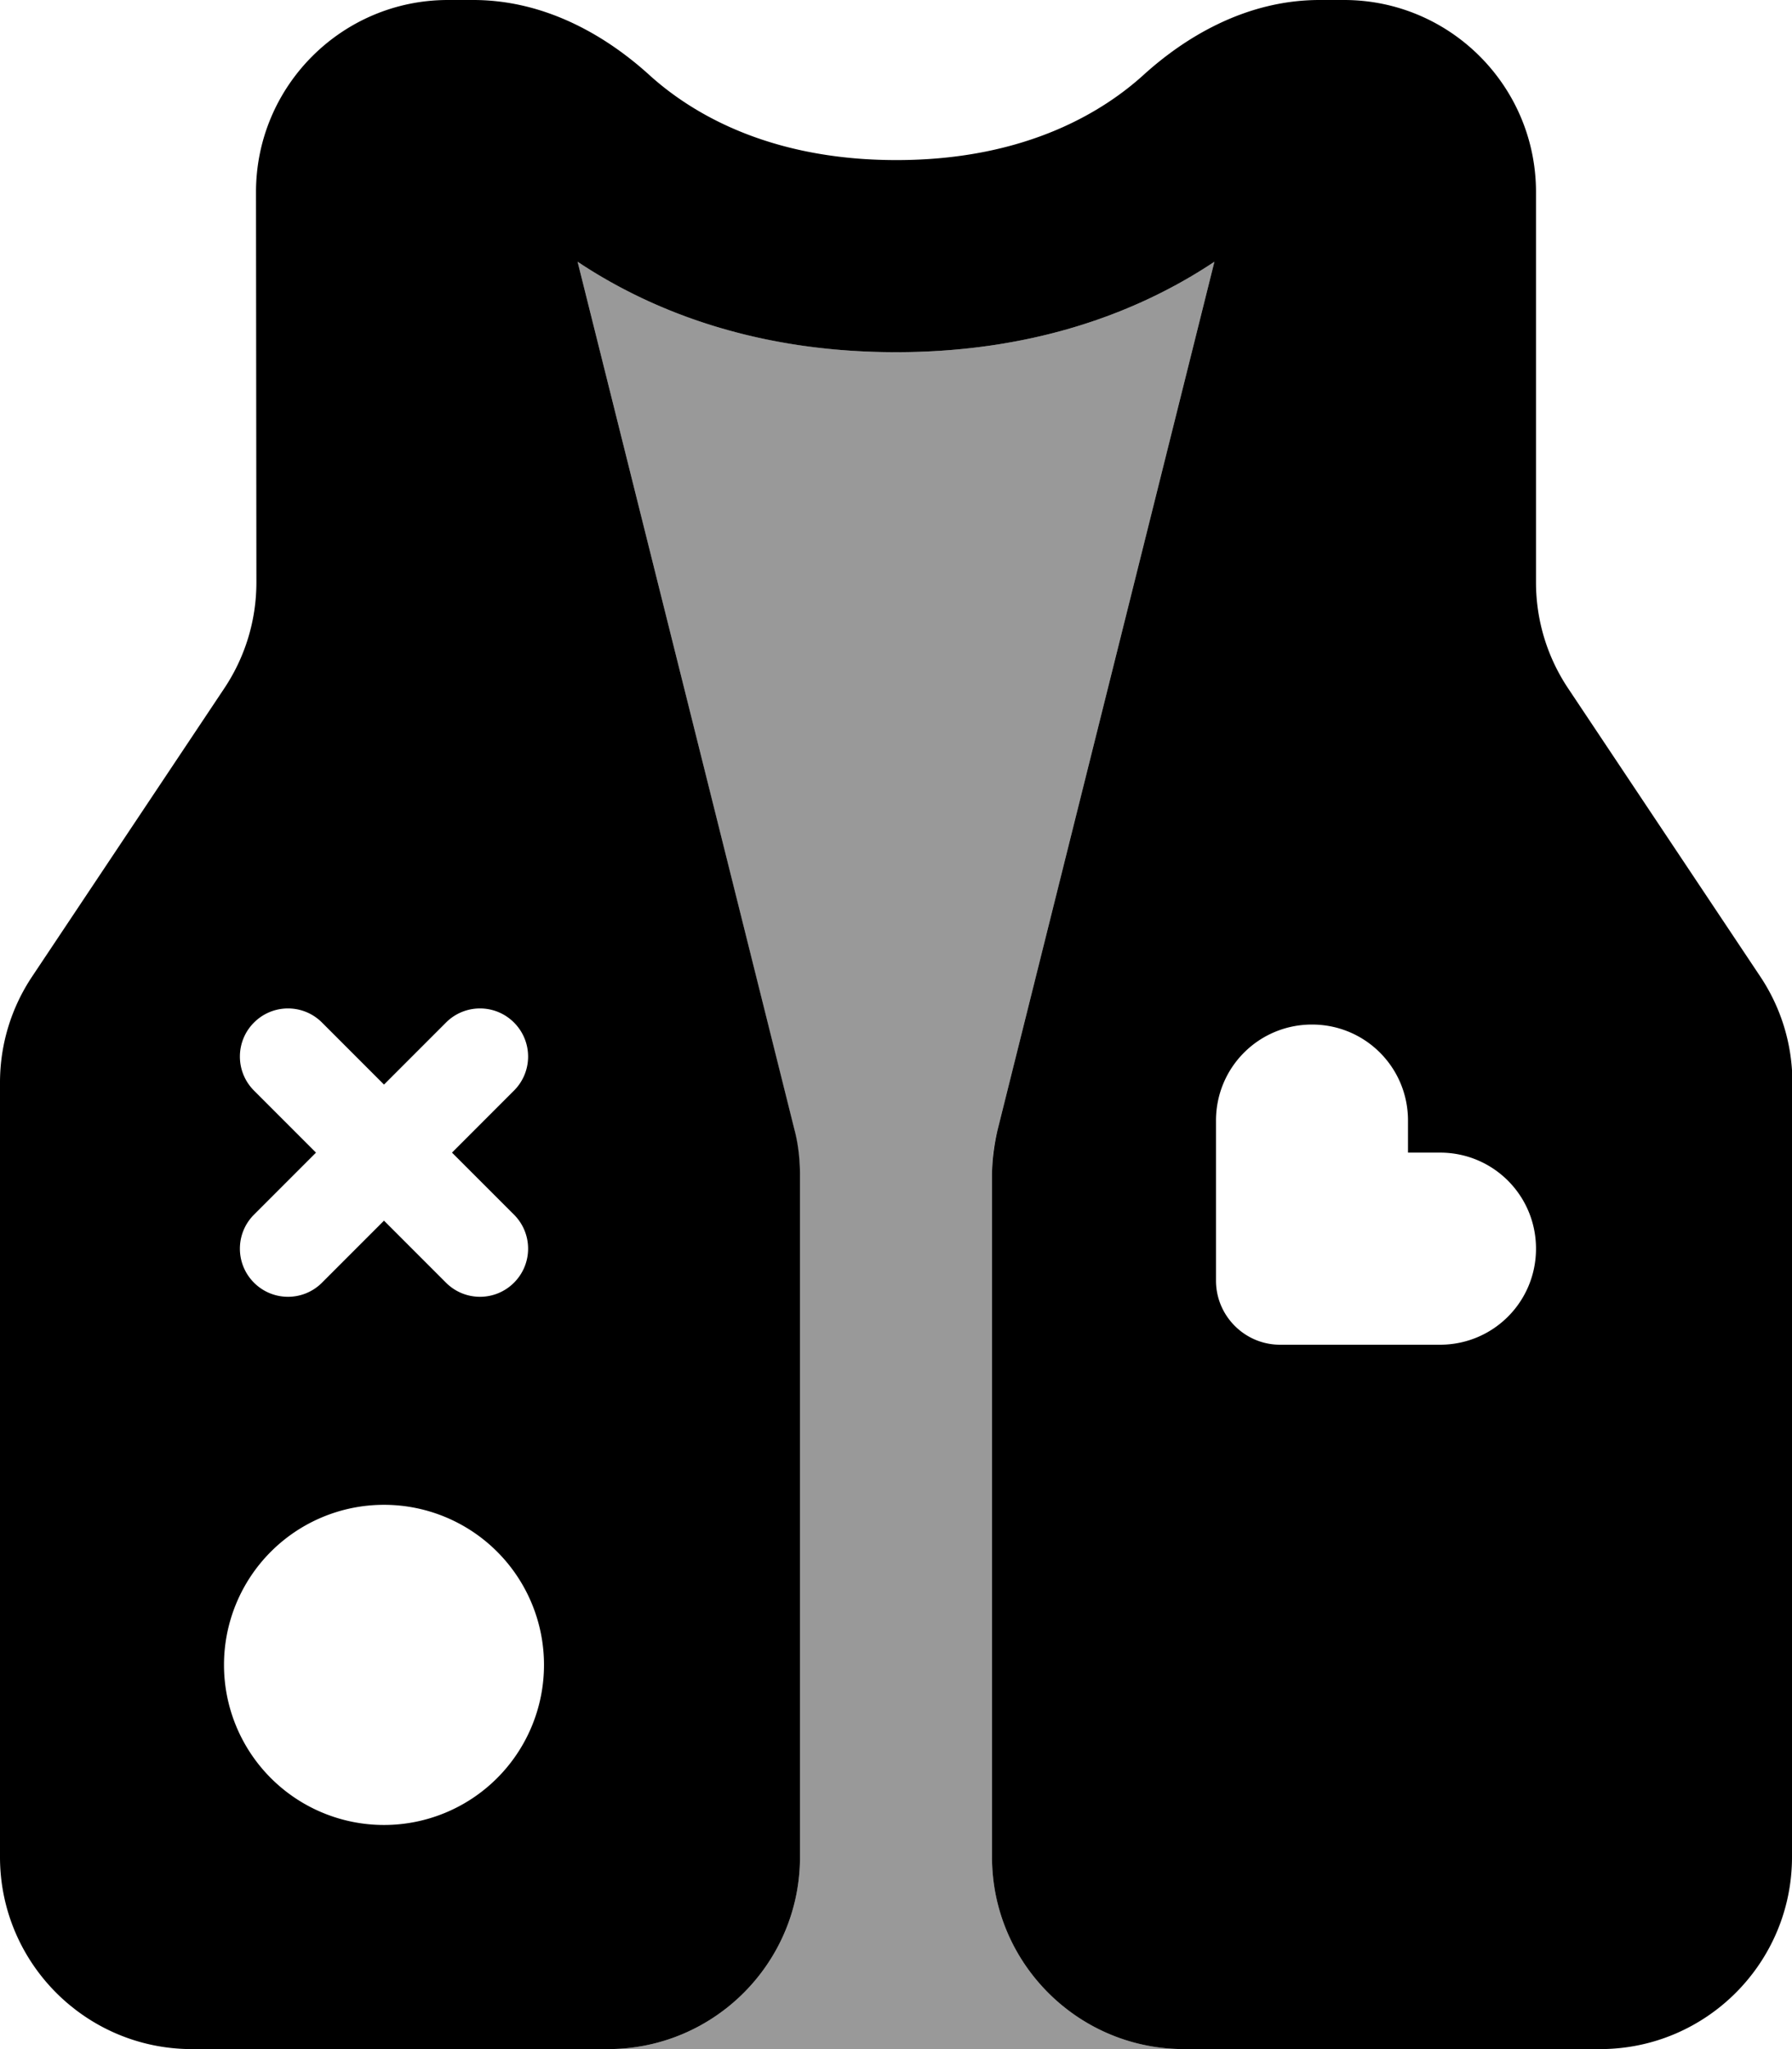
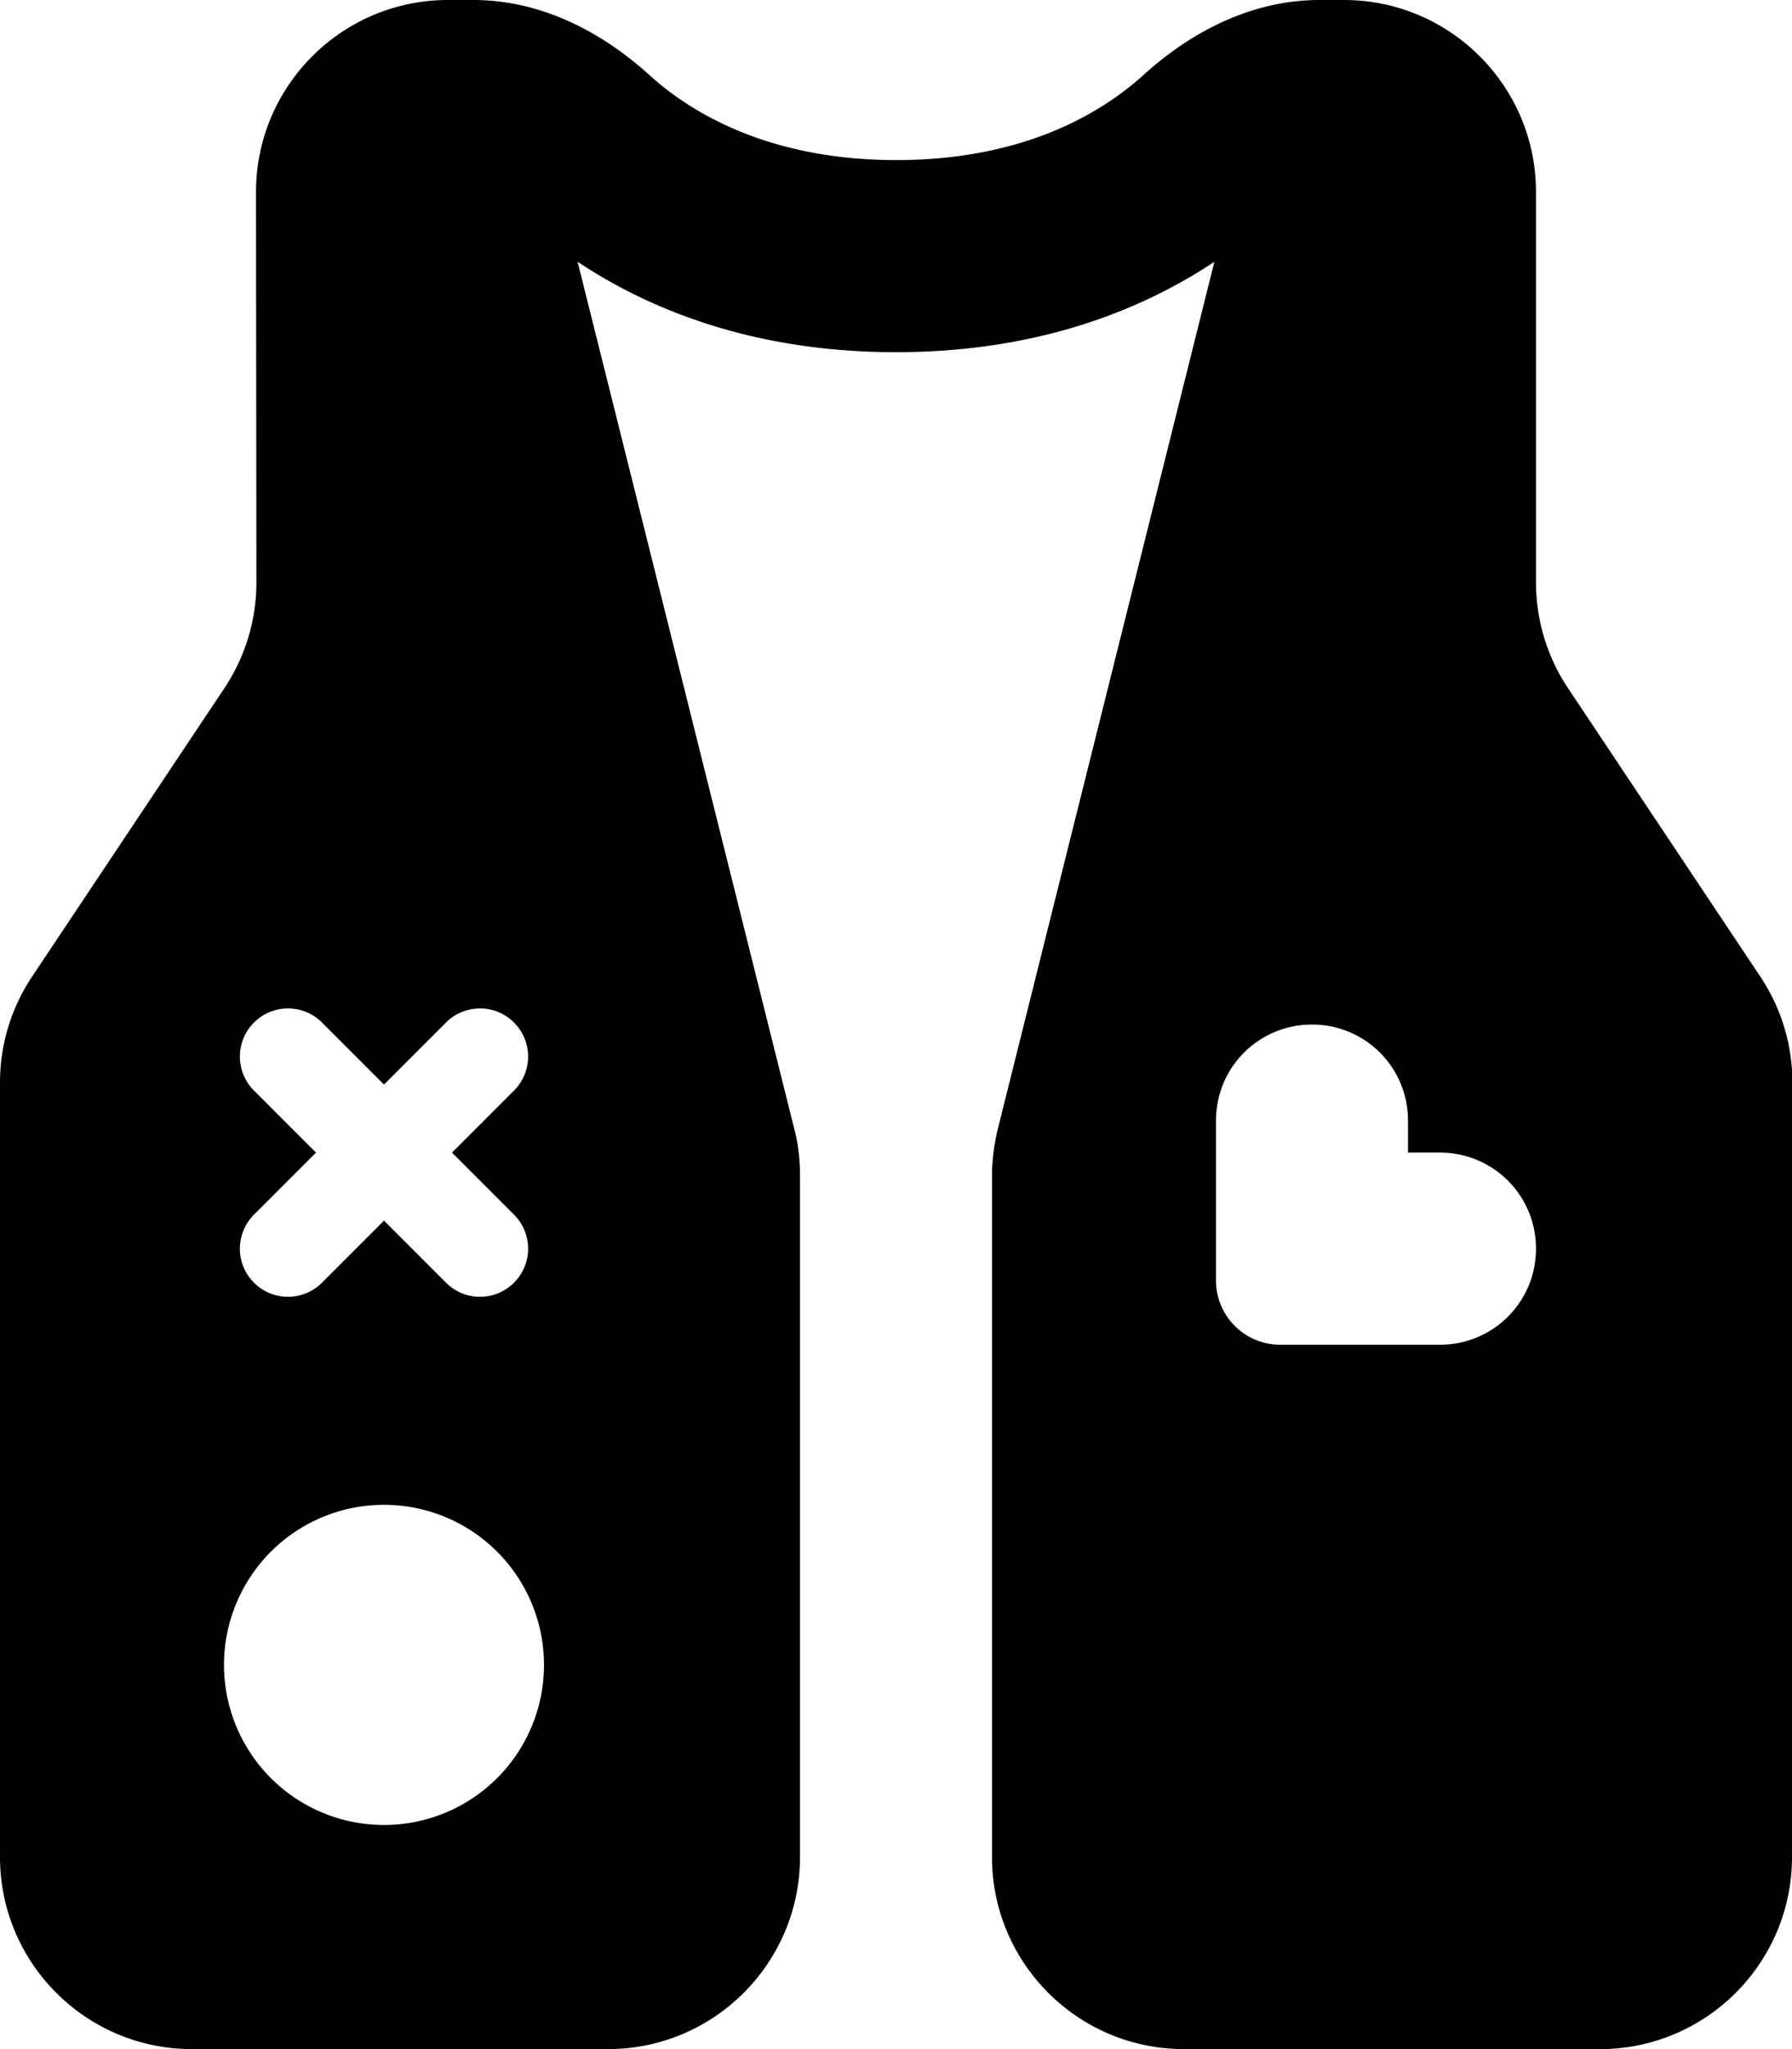
<svg xmlns="http://www.w3.org/2000/svg" viewBox="0 0 448 512">
-   <path opacity=".4" fill="currentColor" d="M144.4 65.4C162.1 77.2 188.2 88 224 88s61.9-10.8 79.6-22.6L249.4 282.3c-1 3.8-1.4 7.7-1.4 11.6L248 464c0 26.5 21.5 48 48 48l-144 0c26.5 0 48-21.5 48-48l0-170.1c0-3.9-.5-7.8-1.4-11.6L144.4 65.4z" />
  <path fill="currentColor" d="M200 293.9L200 464c0 26.5-21.5 48-48 48L48 512c-26.5 0-48-21.5-48-48L0 270.5c0-9.5 2.8-18.7 8.1-26.6l47.9-71.8c5.3-7.9 8.1-17.1 8.1-26.6L64 48C64 21.5 85.5 0 112 0l3.5 0c.3 0 .6 0 1 0 .6 0 1.2 0 1.8 0 18.8 0 34.1 9.7 44.1 18.8 9.3 8.4 28.5 21.2 61.7 21.2s52.4-12.8 61.7-21.2c10-9.1 25.3-18.8 44.1-18.8 .6 0 1.2 0 1.8 0 .3 0 .6 0 1 0L336 0c26.5 0 48 21.5 48 48l0 97.5c0 9.5 2.8 18.7 8.1 26.6l47.9 71.8c5.3 7.9 8.1 17.1 8.1 26.6L448 464c0 26.5-21.5 48-48 48l-104 0c-26.5 0-48-21.5-48-48l0-170.1c0-3.9 .5-7.8 1.4-11.6L303.6 65.4C285.9 77.2 259.8 88 224 88s-61.9-10.8-79.6-22.6l54.2 216.8c1 3.8 1.4 7.7 1.4 11.6zM96 456a40 40 0 1 0 0-80 40 40 0 1 0 0 80zM63.5 255.5c-4.7 4.7-4.7 12.3 0 17L79 288 63.5 303.5c-4.7 4.7-4.7 12.3 0 17s12.3 4.7 17 0L96 305 111.5 320.5c4.7 4.7 12.3 4.7 17 0s4.7-12.3 0-17L113 288 128.5 272.5c4.7-4.7 4.7-12.3 0-17s-12.3-4.7-17 0L96 271 80.5 255.5c-4.7-4.7-12.3-4.7-17 0zM304 280l0 40c0 8.8 7.2 16 16 16l40 0c13.3 0 24-10.7 24-24s-10.7-24-24-24l-8 0 0-8c0-13.3-10.7-24-24-24s-24 10.7-24 24z" />
</svg>